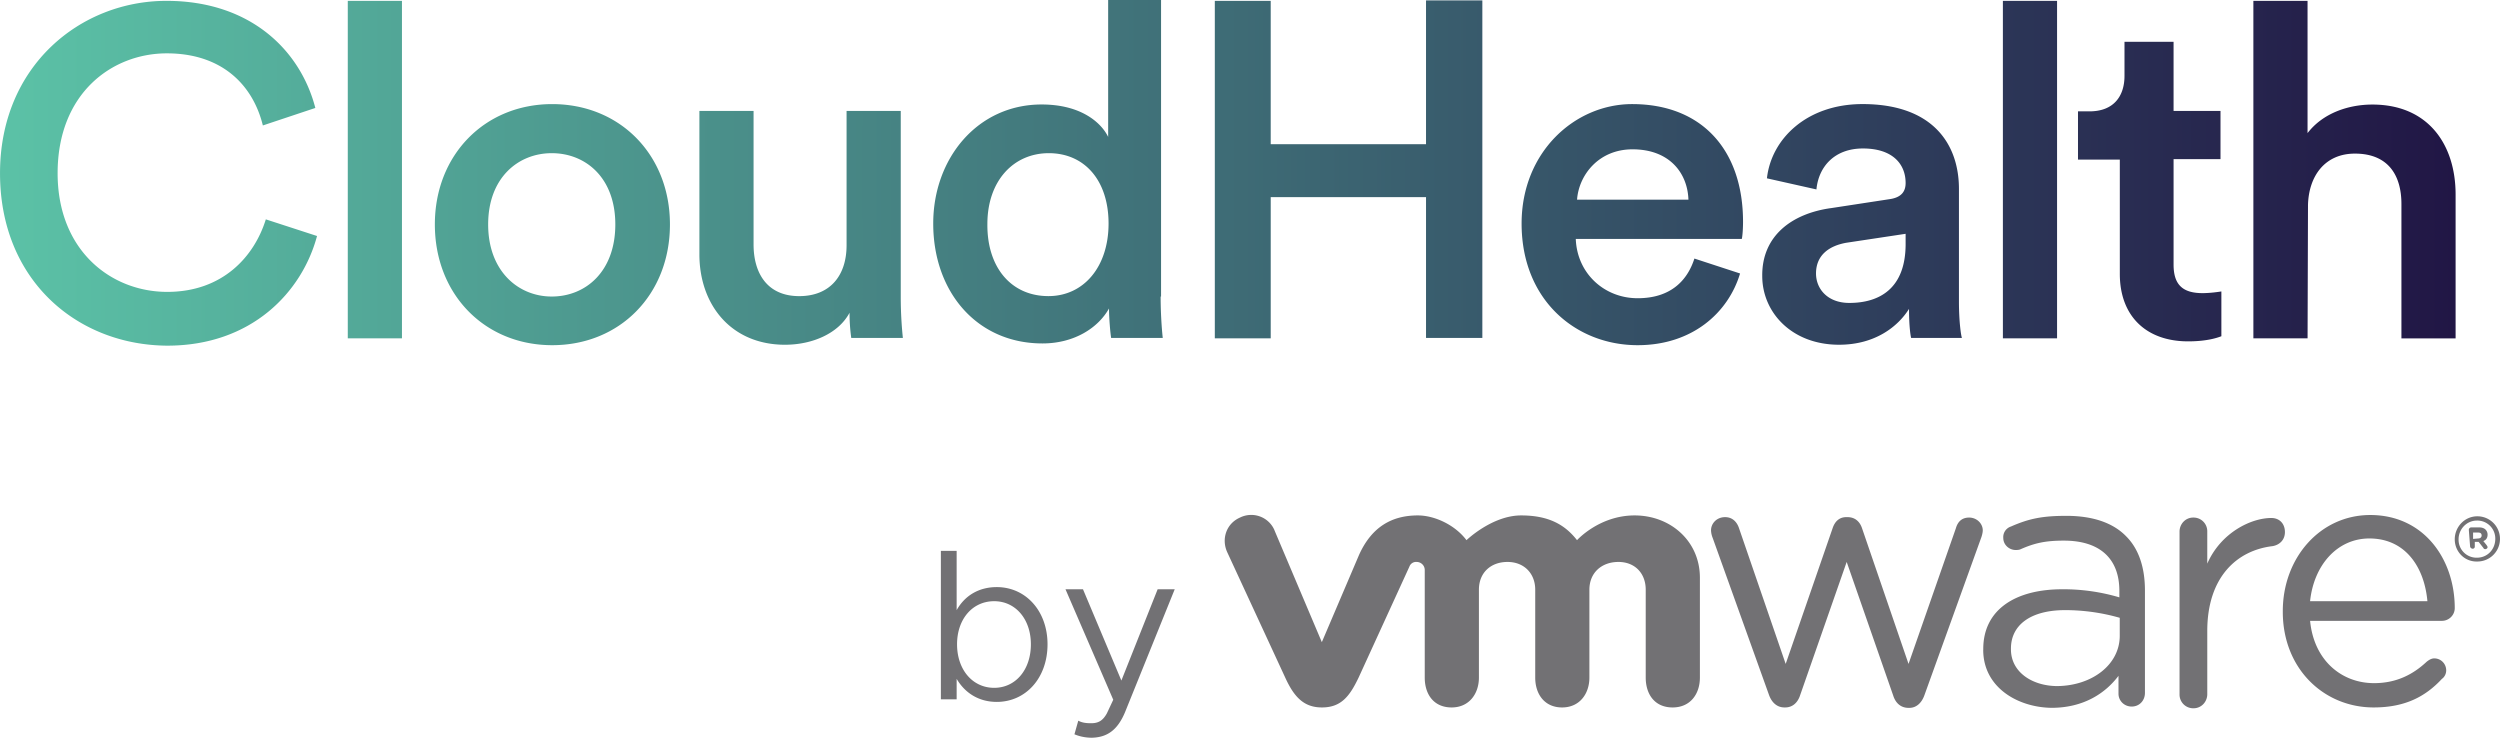
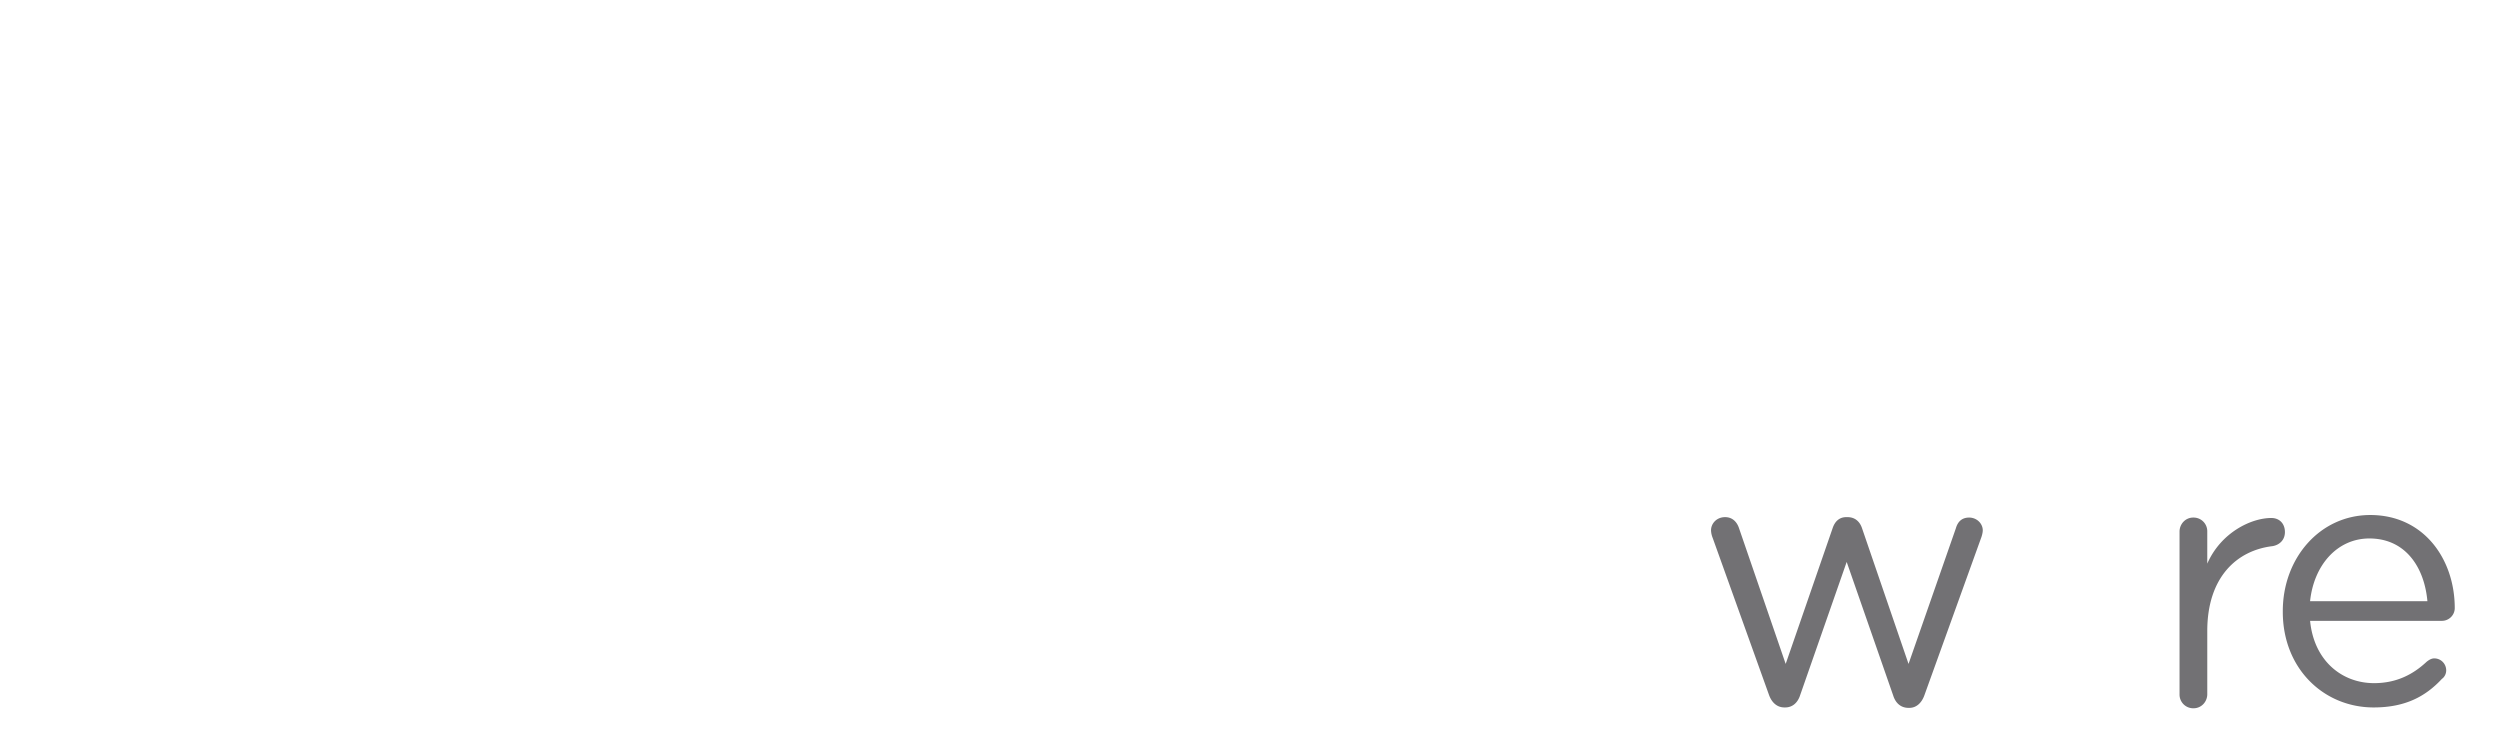
<svg xmlns="http://www.w3.org/2000/svg" viewBox="0 0 105.854 31.238" width="1500" height="442.65">
  <linearGradient id="A" gradientUnits="userSpaceOnUse" x1="0" x2="103.975" y1="7.317" y2="7.317">
    <stop offset=".005" stop-color="#5bc1a6" />
    <stop offset="1" stop-color="#211645" />
  </linearGradient>
-   <path d="M0 7.335C0 2.782 3.415.036 7.046.036c3.559 0 5.673 2.096 6.305 4.535l-2.222.741c-.416-1.698-1.716-3.053-4.065-3.053-2.313 0-4.625 1.68-4.625 5.077 0 3.27 2.258 5.023 4.643 5.023 2.349 0 3.686-1.5 4.173-3.071l2.168.705c-.632 2.367-2.764 4.643-6.341 4.643C3.288 14.616 0 11.888 0 7.335zm14.725 6.992V.036h2.294v14.291zm13.641-4.824c0 2.963-2.114 5.113-4.986 5.113-2.855 0-4.968-2.15-4.968-5.113 0-2.945 2.114-5.095 4.968-5.095 2.873 0 4.986 2.15 4.986 5.095zm-2.313 0c0-1.987-1.265-3.017-2.692-3.017-1.409 0-2.692 1.03-2.692 3.017s1.283 3.053 2.692 3.053c1.427 0 2.692-1.048 2.692-3.053zm7.191 5.095c-2.294 0-3.631-1.698-3.631-3.83v-6.07h2.294v5.655c0 1.192.56 2.186 1.933 2.186 1.319 0 2.005-.885 2.005-2.15V4.697h2.294v7.859c0 .795.054 1.409.09 1.752h-2.186a7.77 7.77 0 0 1-.072-1.066c-.47.885-1.59 1.355-2.728 1.355zm15.899-2.042c0 .867.072 1.608.09 1.752h-2.186c-.036-.217-.09-.849-.09-1.247-.452.813-1.463 1.481-2.818 1.481-2.764 0-4.625-2.168-4.625-5.077 0-2.764 1.879-5.041 4.589-5.041 1.68 0 2.529.777 2.818 1.373V0h2.24v12.557zm-4.752-.018c1.5 0 2.547-1.247 2.547-3.071 0-1.843-1.03-2.981-2.529-2.981s-2.602 1.174-2.602 2.999c-.018 1.843 1.012 3.053 2.584 3.053zm15.989 1.789v-5.98h-6.576v5.98h-2.367V.036h2.367v6.07h6.576V.018h2.385v14.291H60.38v.018zm13.297-2.746c-.506 1.68-2.042 3.035-4.336 3.035-2.602 0-4.914-1.897-4.914-5.149 0-3.035 2.258-5.059 4.679-5.059 2.963 0 4.697 1.951 4.697 4.986 0 .379-.036.687-.054.723h-7.028c.054 1.463 1.21 2.511 2.62 2.511 1.373 0 2.096-.723 2.403-1.68l1.933.632zm-2.186-3.126c-.036-1.12-.795-2.132-2.367-2.132-1.445 0-2.276 1.102-2.349 2.132zm6.016.361l2.475-.379c.56-.072.705-.361.705-.687 0-.813-.56-1.463-1.807-1.463-1.21 0-1.879.777-1.969 1.734l-2.096-.47c.181-1.662 1.68-3.144 4.047-3.144 2.963 0 4.083 1.68 4.083 3.595v4.77c0 .867.09 1.445.126 1.536h-2.15c-.018-.054-.09-.452-.09-1.229-.452.723-1.409 1.518-2.963 1.518-2.005 0-3.252-1.373-3.252-2.909-.018-1.698 1.247-2.638 2.891-2.873zm3.18 1.518v-.434l-2.511.379c-.705.126-1.283.506-1.283 1.301 0 .65.488 1.247 1.409 1.247 1.283 0 2.385-.614 2.385-2.493zm4.119 3.993V.036h2.294v14.291zm7.227-9.63h1.987v2.042h-1.987v4.463c0 .849.379 1.21 1.229 1.21.325 0 .687-.054.795-.072v1.897c-.145.054-.578.217-1.409.217-1.771 0-2.891-1.066-2.891-2.855V6.757h-1.771V4.715h.488c1.03 0 1.481-.65 1.481-1.5V1.771h2.078v2.927h0zm5.673 9.63h-2.294V.036h2.294v5.601c.65-.849 1.734-1.21 2.746-1.21 2.367 0 3.523 1.698 3.523 3.812v6.089h-2.294V8.636c0-1.192-.542-2.132-1.969-2.132-1.265 0-1.951.939-1.987 2.168l-.018 5.655z" fill="url(#A)" />
  <g fill="#727174">
    <path d="M74.905 29.431l-2.385-6.649a.95.95 0 0 1-.072-.325c0-.289.235-.56.596-.56.307 0 .506.199.596.488l1.969 5.727 1.987-5.745c.09-.271.271-.47.578-.47h.054c.325 0 .524.199.614.47l1.969 5.745 2.005-5.745c.072-.253.235-.452.56-.452s.578.253.578.542c0 .09-.036.235-.072.325l-2.403 6.667c-.126.343-.361.524-.632.524h-.036c-.307 0-.542-.181-.65-.524l-1.969-5.655-1.969 5.637c-.108.343-.343.524-.632.524h-.036c-.289 0-.524-.181-.65-.524m17.381-6.92c0-.325.253-.596.578-.596a.58.58 0 0 1 .596.596v1.355c.578-1.319 1.861-1.933 2.71-1.933.361 0 .578.253.578.596 0 .325-.217.542-.524.596-1.518.181-2.764 1.319-2.764 3.595v2.674c0 .325-.253.596-.578.596a.58.58 0 0 1-.596-.596v-6.883m8.22 7.444c-2.114 0-3.848-1.644-3.848-4.047v-.036c0-2.24 1.572-4.065 3.704-4.065 2.276 0 3.577 1.879 3.577 3.939 0 .307-.253.542-.542.542h-5.583c.163 1.68 1.337 2.638 2.71 2.638.958 0 1.662-.379 2.222-.903.09-.072.199-.145.325-.145.289 0 .506.235.506.506 0 .126-.054.271-.181.361-.705.759-1.572 1.21-2.891 1.21m2.276-4.499c-.126-1.427-.921-2.656-2.457-2.656-1.355 0-2.349 1.12-2.511 2.656z" />
-     <path d="M83.975 27.516v-.036c0-1.662 1.355-2.529 3.342-2.529a8.32 8.32 0 0 1 2.421.343v-.271c0-1.409-.867-2.132-2.349-2.132-.795 0-1.247.108-1.825.361-.072.036-.163.036-.217.036-.271 0-.524-.217-.524-.506a.47.47 0 0 1 .325-.488c.777-.343 1.355-.452 2.349-.452 1.102 0 1.969.289 2.529.867.524.524.795 1.301.795 2.294v4.336c0 .325-.235.578-.56.578s-.56-.253-.56-.542v-.759c-.542.723-1.463 1.355-2.837 1.355-1.409-.018-2.891-.849-2.891-2.457m5.781-.596v-.759a8.42 8.42 0 0 0-2.313-.325c-1.463 0-2.294.632-2.294 1.626v.036c0 .976.921 1.554 1.969 1.554 1.463-.018 2.638-.903 2.638-2.132m-35.788-4.461a1.07 1.07 0 0 0-1.463-.542c-.578.253-.795.903-.542 1.463l2.457 5.312c.379.831.795 1.265 1.554 1.265.813 0 1.174-.47 1.554-1.265l2.15-4.697a.3.3 0 0 1 .307-.199c.181 0 .343.145.343.343v4.553c0 .705.379 1.265 1.138 1.265.741 0 1.156-.578 1.156-1.265v-3.722c0-.723.506-1.174 1.21-1.174s1.174.488 1.174 1.174v3.722c0 .705.397 1.265 1.138 1.265s1.156-.578 1.156-1.265v-3.722c0-.723.524-1.174 1.229-1.174s1.156.488 1.156 1.174v3.722c0 .705.379 1.265 1.138 1.265s1.156-.578 1.156-1.265v-4.228c0-1.554-1.247-2.638-2.764-2.638-1.5 0-2.439 1.048-2.439 1.048-.506-.65-1.192-1.048-2.367-1.048-1.229 0-2.313 1.048-2.313 1.048-.488-.65-1.355-1.048-2.06-1.048-1.084 0-1.951.47-2.493 1.68l-1.572 3.686-2.005-4.734m49.975.381c0-.524.416-.976.958-.976a.957.957 0 1 1 0 1.915c-.542.018-.958-.416-.958-.939m1.716-.018a.76.76 0 0 0-.777-.777c-.434 0-.777.361-.777.795a.76.76 0 0 0 .777.777c.452 0 .777-.361.777-.795" />
-     <path d="M104.535 22.439c0-.054.036-.108.108-.108h.325c.126 0 .217.036.271.09a.3.3 0 0 1 .09.217c0 .145-.072.235-.181.271l.145.181c.018.036.036.054.036.072 0 .054-.054.09-.09.09-.054 0-.072-.018-.09-.054l-.199-.253h-.163v.199c0 .054-.036.09-.09.09s-.108-.054-.108-.09zm.397.361c.09 0 .145-.054.145-.126 0-.09-.054-.126-.163-.126h-.199v.271zm-60.578 4.481c0 1.427-.921 2.439-2.15 2.439-.741 0-1.337-.361-1.698-.976v.867h-.668v-6.287h.668v2.511c.343-.614.939-.976 1.698-.976 1.229 0 2.15 1.012 2.15 2.421zm-.705 0c0-1.066-.65-1.825-1.554-1.825-.921 0-1.572.759-1.572 1.825s.65 1.843 1.572 1.843c.903 0 1.554-.759 1.554-1.843zm1.844 3.812l.163-.578c.163.09.343.108.542.108.289 0 .488-.09.668-.416l.271-.578-2.023-4.679h.741l1.626 3.866 1.536-3.866h.723l-2.096 5.185c-.325.795-.777 1.084-1.409 1.102-.271 0-.524-.054-.741-.145z" />
  </g>
</svg>